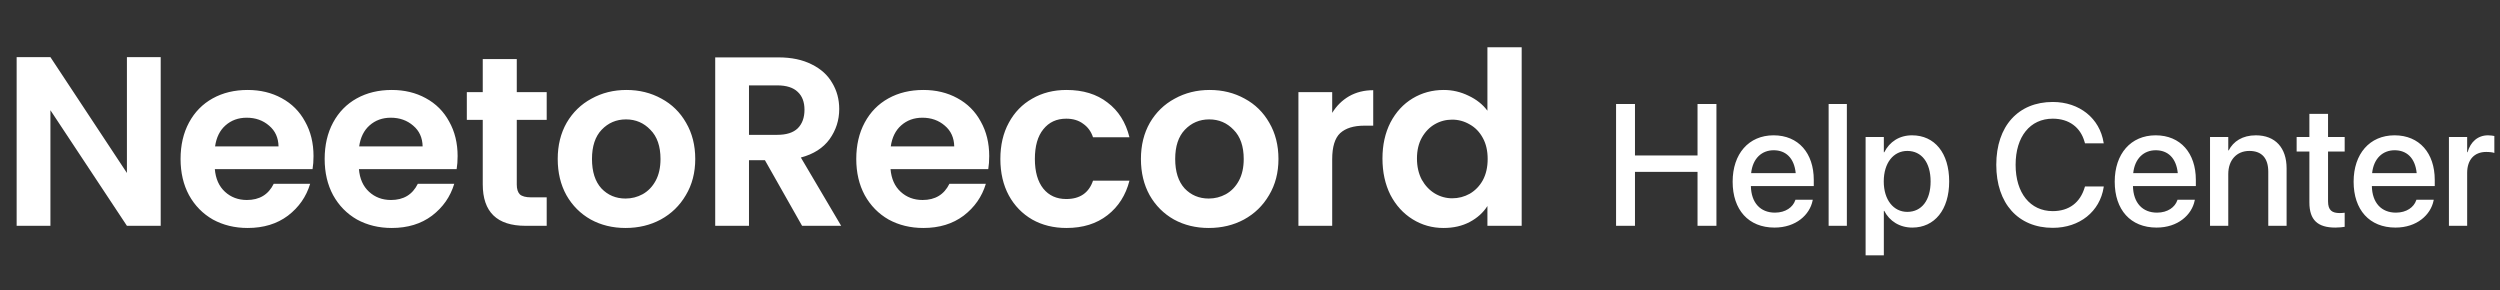
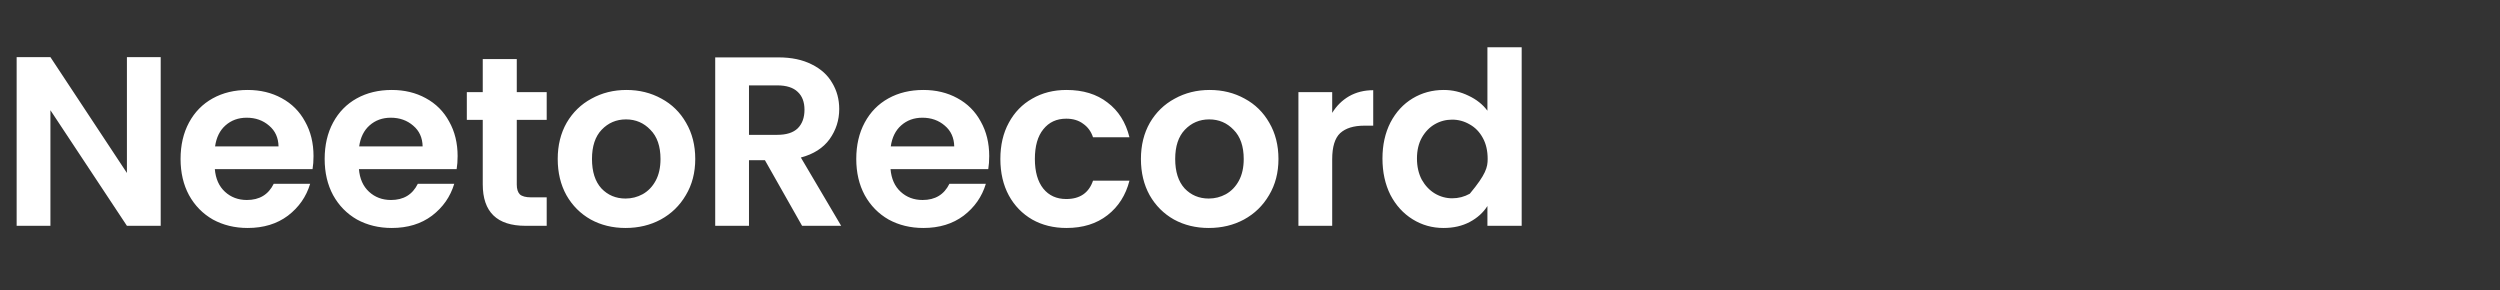
<svg xmlns="http://www.w3.org/2000/svg" width="310" height="36" viewBox="0 0 310 36" fill="none">
  <rect x="0" y="0" width="310" height="36" fill="#333333" stroke="none" />
-   <path d="M19.927 28H15.738L6.253 13.668V28H2.064V7.086H6.253L15.738 21.448V7.086H19.927V28ZM38.876 19.353C38.876 19.952 38.836 20.49 38.757 20.969H26.639C26.739 22.166 27.158 23.103 27.896 23.781C28.634 24.459 29.541 24.799 30.618 24.799C32.174 24.799 33.281 24.13 33.94 22.794H38.457C37.979 24.39 37.061 25.706 35.705 26.743C34.348 27.761 32.683 28.269 30.708 28.269C29.113 28.269 27.676 27.92 26.4 27.222C25.143 26.504 24.156 25.497 23.438 24.2C22.739 22.904 22.39 21.408 22.39 19.712C22.39 17.997 22.739 16.491 23.438 15.194C24.136 13.898 25.113 12.9 26.37 12.202C27.626 11.504 29.073 11.155 30.708 11.155C32.284 11.155 33.69 11.494 34.927 12.172C36.184 12.851 37.151 13.818 37.829 15.075C38.527 16.311 38.876 17.738 38.876 19.353ZM34.538 18.156C34.518 17.079 34.129 16.222 33.371 15.583C32.613 14.925 31.686 14.596 30.588 14.596C29.551 14.596 28.674 14.915 27.956 15.553C27.257 16.172 26.829 17.039 26.669 18.156H34.538ZM56.744 19.353C56.744 19.952 56.704 20.49 56.624 20.969H44.507C44.606 22.166 45.025 23.103 45.763 23.781C46.501 24.459 47.409 24.799 48.486 24.799C50.042 24.799 51.149 24.13 51.807 22.794H56.325C55.846 24.39 54.929 25.706 53.572 26.743C52.216 27.761 50.551 28.269 48.576 28.269C46.98 28.269 45.544 27.92 44.267 27.222C43.011 26.504 42.023 25.497 41.305 24.2C40.607 22.904 40.258 21.408 40.258 19.712C40.258 17.997 40.607 16.491 41.305 15.194C42.004 13.898 42.981 12.9 44.237 12.202C45.494 11.504 46.94 11.155 48.576 11.155C50.152 11.155 51.558 11.494 52.794 12.172C54.051 12.851 55.019 13.818 55.697 15.075C56.395 16.311 56.744 17.738 56.744 19.353ZM52.406 18.156C52.386 17.079 51.997 16.222 51.239 15.583C50.481 14.925 49.553 14.596 48.456 14.596C47.419 14.596 46.541 14.915 45.823 15.553C45.125 16.172 44.696 17.039 44.537 18.156H52.406ZM64.08 14.865V22.884C64.08 23.442 64.21 23.851 64.469 24.11C64.748 24.35 65.207 24.47 65.845 24.47H67.79V28H65.157C61.627 28 59.861 26.285 59.861 22.854V14.865H57.886V11.425H59.861V7.325H64.08V11.425H67.79V14.865H64.08ZM77.565 28.269C75.969 28.269 74.533 27.92 73.256 27.222C71.98 26.504 70.972 25.497 70.234 24.2C69.516 22.904 69.157 21.408 69.157 19.712C69.157 18.017 69.526 16.521 70.264 15.224C71.022 13.928 72.049 12.93 73.346 12.232C74.642 11.514 76.088 11.155 77.684 11.155C79.28 11.155 80.726 11.514 82.023 12.232C83.319 12.93 84.336 13.928 85.074 15.224C85.832 16.521 86.211 18.017 86.211 19.712C86.211 21.408 85.822 22.904 85.044 24.2C84.287 25.497 83.249 26.504 81.933 27.222C80.636 27.92 79.18 28.269 77.565 28.269ZM77.565 24.619C78.323 24.619 79.031 24.44 79.689 24.081C80.367 23.701 80.906 23.143 81.305 22.405C81.704 21.667 81.903 20.769 81.903 19.712C81.903 18.137 81.484 16.93 80.646 16.092C79.829 15.234 78.821 14.805 77.624 14.805C76.428 14.805 75.42 15.234 74.603 16.092C73.805 16.93 73.406 18.137 73.406 19.712C73.406 21.288 73.795 22.505 74.573 23.362C75.371 24.2 76.368 24.619 77.565 24.619ZM99.457 28L94.849 19.862H92.874V28H88.686V7.116H96.525C98.14 7.116 99.517 7.405 100.654 7.984C101.79 8.542 102.638 9.31 103.197 10.287C103.775 11.245 104.064 12.322 104.064 13.519C104.064 14.895 103.665 16.142 102.868 17.259C102.07 18.356 100.883 19.114 99.307 19.533L104.304 28H99.457ZM92.874 16.72H96.375C97.512 16.72 98.36 16.451 98.918 15.912C99.477 15.354 99.756 14.586 99.756 13.609C99.756 12.651 99.477 11.913 98.918 11.395C98.36 10.856 97.512 10.587 96.375 10.587H92.874V16.72ZM122.663 19.353C122.663 19.952 122.623 20.49 122.544 20.969H110.426C110.526 22.166 110.945 23.103 111.683 23.781C112.421 24.459 113.328 24.799 114.405 24.799C115.961 24.799 117.068 24.13 117.726 22.794H122.244C121.766 24.39 120.848 25.706 119.492 26.743C118.135 27.761 116.47 28.269 114.495 28.269C112.899 28.269 111.463 27.92 110.187 27.222C108.93 26.504 107.943 25.497 107.225 24.2C106.526 22.904 106.177 21.408 106.177 19.712C106.177 17.997 106.526 16.491 107.225 15.194C107.923 13.898 108.9 12.9 110.157 12.202C111.413 11.504 112.86 11.155 114.495 11.155C116.071 11.155 117.477 11.494 118.714 12.172C119.97 12.851 120.938 13.818 121.616 15.075C122.314 16.311 122.663 17.738 122.663 19.353ZM118.325 18.156C118.305 17.079 117.916 16.222 117.158 15.583C116.4 14.925 115.472 14.596 114.375 14.596C113.338 14.596 112.461 14.915 111.743 15.553C111.044 16.172 110.616 17.039 110.456 18.156H118.325ZM124.045 19.712C124.045 17.997 124.394 16.501 125.092 15.224C125.79 13.928 126.758 12.93 127.995 12.232C129.231 11.514 130.647 11.155 132.243 11.155C134.298 11.155 135.993 11.674 137.329 12.711C138.686 13.728 139.593 15.164 140.052 17.02H135.534C135.295 16.301 134.886 15.743 134.308 15.344C133.749 14.925 133.051 14.716 132.213 14.716C131.016 14.716 130.069 15.155 129.371 16.032C128.673 16.89 128.324 18.116 128.324 19.712C128.324 21.288 128.673 22.515 129.371 23.392C130.069 24.25 131.016 24.679 132.213 24.679C133.909 24.679 135.016 23.921 135.534 22.405H140.052C139.593 24.2 138.686 25.626 137.329 26.683C135.973 27.741 134.278 28.269 132.243 28.269C130.647 28.269 129.231 27.92 127.995 27.222C126.758 26.504 125.79 25.507 125.092 24.23C124.394 22.934 124.045 21.428 124.045 19.712ZM149.883 28.269C148.287 28.269 146.851 27.92 145.574 27.222C144.298 26.504 143.29 25.497 142.552 24.2C141.834 22.904 141.475 21.408 141.475 19.712C141.475 18.017 141.844 16.521 142.582 15.224C143.34 13.928 144.367 12.93 145.664 12.232C146.961 11.514 148.407 11.155 150.002 11.155C151.598 11.155 153.044 11.514 154.341 12.232C155.637 12.93 156.655 13.928 157.393 15.224C158.151 16.521 158.529 18.017 158.529 19.712C158.529 21.408 158.141 22.904 157.363 24.2C156.605 25.497 155.567 26.504 154.251 27.222C152.954 27.92 151.498 28.269 149.883 28.269ZM149.883 24.619C150.641 24.619 151.349 24.44 152.007 24.081C152.685 23.701 153.224 23.143 153.623 22.405C154.022 21.667 154.221 20.769 154.221 19.712C154.221 18.137 153.802 16.93 152.964 16.092C152.147 15.234 151.139 14.805 149.943 14.805C148.746 14.805 147.738 15.234 146.921 16.092C146.123 16.93 145.724 18.137 145.724 19.712C145.724 21.288 146.113 22.505 146.891 23.362C147.689 24.2 148.686 24.619 149.883 24.619ZM165.192 13.998C165.731 13.12 166.429 12.432 167.287 11.933C168.165 11.434 169.162 11.185 170.279 11.185V15.583H169.172C167.855 15.583 166.858 15.893 166.18 16.511C165.522 17.129 165.192 18.206 165.192 19.742V28H161.004V11.425H165.192V13.998ZM171.425 19.652C171.425 17.977 171.754 16.491 172.412 15.194C173.09 13.898 174.008 12.9 175.165 12.202C176.322 11.504 177.608 11.155 179.024 11.155C180.101 11.155 181.129 11.395 182.106 11.873C183.083 12.332 183.861 12.95 184.44 13.728V5.859H188.688V28H184.44V25.547C183.921 26.364 183.193 27.023 182.256 27.521C181.318 28.02 180.231 28.269 178.994 28.269C177.598 28.269 176.322 27.91 175.165 27.192C174.008 26.474 173.09 25.467 172.412 24.17C171.754 22.854 171.425 21.348 171.425 19.652ZM184.47 19.712C184.47 18.695 184.27 17.827 183.871 17.109C183.472 16.371 182.934 15.813 182.256 15.434C181.577 15.035 180.849 14.835 180.071 14.835C179.294 14.835 178.575 15.025 177.917 15.404C177.259 15.783 176.72 16.341 176.302 17.079C175.903 17.797 175.703 18.655 175.703 19.652C175.703 20.65 175.903 21.527 176.302 22.285C176.72 23.023 177.259 23.592 177.917 23.991C178.595 24.39 179.314 24.589 180.071 24.589C180.849 24.589 181.577 24.4 182.256 24.021C182.934 23.622 183.472 23.063 183.871 22.345C184.27 21.607 184.47 20.73 184.47 19.712Z" fill="white" />
-   <path d="M200.392 28V12.895H202.737V19.28H210.494V12.895H212.838V28H210.494V21.311H202.737V28H200.392ZM220.04 28.22C216.806 28.22 214.848 26.011 214.848 22.536V22.525C214.848 19.081 216.837 16.779 219.925 16.779C223.013 16.779 224.908 18.998 224.908 22.305V23.07H217.109C217.151 25.153 218.292 26.367 220.093 26.367C221.432 26.367 222.322 25.676 222.605 24.849L222.636 24.765H224.782L224.761 24.881C224.405 26.629 222.71 28.22 220.04 28.22ZM219.936 18.631C218.47 18.631 217.34 19.626 217.141 21.468H222.668C222.479 19.563 221.412 18.631 219.936 18.631ZM226.75 28V12.895H229.011V28H226.75ZM231.335 31.664V16.988H233.596V18.883H233.648C234.308 17.574 235.522 16.779 237.092 16.779C239.898 16.779 241.698 18.977 241.698 22.494V22.504C241.698 26.011 239.887 28.22 237.124 28.22C235.564 28.22 234.297 27.424 233.648 26.147H233.596V31.664H231.335ZM236.506 26.273C238.286 26.273 239.395 24.828 239.395 22.504V22.494C239.395 20.149 238.275 18.715 236.506 18.715C234.789 18.715 233.586 20.201 233.586 22.494V22.504C233.586 24.786 234.8 26.273 236.506 26.273ZM254.542 28.251C250.261 28.251 247.539 25.236 247.539 20.442V20.432C247.539 15.638 250.261 12.644 254.542 12.644C257.871 12.644 260.373 14.695 260.844 17.679L260.865 17.773H258.541L258.478 17.564C257.975 15.795 256.573 14.716 254.542 14.716C251.737 14.716 249.936 16.936 249.936 20.432V20.442C249.936 23.939 251.747 26.179 254.542 26.179C256.552 26.179 257.944 25.132 258.509 23.216L258.541 23.122H260.865L260.854 23.227C260.383 26.231 257.881 28.251 254.542 28.251ZM267.417 28.22C264.183 28.22 262.225 26.011 262.225 22.536V22.525C262.225 19.081 264.214 16.779 267.302 16.779C270.39 16.779 272.285 18.998 272.285 22.305V23.07H264.486C264.528 25.153 265.669 26.367 267.47 26.367C268.81 26.367 269.699 25.676 269.982 24.849L270.013 24.765H272.159L272.138 24.881C271.782 26.629 270.087 28.22 267.417 28.22ZM267.313 18.631C265.847 18.631 264.717 19.626 264.518 21.468H270.045C269.856 19.563 268.789 18.631 267.313 18.631ZM274.043 28V16.988H276.305V18.652H276.357C276.933 17.532 278.063 16.779 279.727 16.779C282.146 16.779 283.538 18.338 283.538 20.871V28H281.266V21.301C281.266 19.647 280.492 18.715 278.921 18.715C277.33 18.715 276.305 19.866 276.305 21.583V28H274.043ZM289.588 28.22C287.411 28.22 286.364 27.299 286.364 25.1V18.788H284.783V16.988H286.364V14.12H288.677V16.988H290.74V18.788H288.677V24.964C288.677 26.084 289.18 26.419 290.132 26.419C290.373 26.419 290.572 26.398 290.74 26.378V28.126C290.478 28.168 290.049 28.22 289.588 28.22ZM297.041 28.22C293.807 28.22 291.849 26.011 291.849 22.536V22.525C291.849 19.081 293.838 16.779 296.926 16.779C300.014 16.779 301.909 18.998 301.909 22.305V23.07H294.11C294.152 25.153 295.293 26.367 297.094 26.367C298.433 26.367 299.323 25.676 299.606 24.849L299.637 24.765H301.783L301.762 24.881C301.406 26.629 299.71 28.22 297.041 28.22ZM296.937 18.631C295.471 18.631 294.341 19.626 294.142 21.468H299.669C299.48 19.563 298.412 18.631 296.937 18.631ZM303.667 28V16.988H305.928V18.872H305.981C306.337 17.585 307.258 16.779 308.514 16.779C308.838 16.779 309.121 16.831 309.299 16.862V18.966C309.121 18.893 308.723 18.841 308.284 18.841C306.829 18.841 305.928 19.793 305.928 21.437V28H303.667Z" fill="white" />
+   <path d="M19.927 28H15.738L6.253 13.668V28H2.064V7.086H6.253L15.738 21.448V7.086H19.927V28ZM38.876 19.353C38.876 19.952 38.836 20.49 38.757 20.969H26.639C26.739 22.166 27.158 23.103 27.896 23.781C28.634 24.459 29.541 24.799 30.618 24.799C32.174 24.799 33.281 24.13 33.94 22.794H38.457C37.979 24.39 37.061 25.706 35.705 26.743C34.348 27.761 32.683 28.269 30.708 28.269C29.113 28.269 27.676 27.92 26.4 27.222C25.143 26.504 24.156 25.497 23.438 24.2C22.739 22.904 22.39 21.408 22.39 19.712C22.39 17.997 22.739 16.491 23.438 15.194C24.136 13.898 25.113 12.9 26.37 12.202C27.626 11.504 29.073 11.155 30.708 11.155C32.284 11.155 33.69 11.494 34.927 12.172C36.184 12.851 37.151 13.818 37.829 15.075C38.527 16.311 38.876 17.738 38.876 19.353ZM34.538 18.156C34.518 17.079 34.129 16.222 33.371 15.583C32.613 14.925 31.686 14.596 30.588 14.596C29.551 14.596 28.674 14.915 27.956 15.553C27.257 16.172 26.829 17.039 26.669 18.156H34.538ZM56.744 19.353C56.744 19.952 56.704 20.49 56.624 20.969H44.507C44.606 22.166 45.025 23.103 45.763 23.781C46.501 24.459 47.409 24.799 48.486 24.799C50.042 24.799 51.149 24.13 51.807 22.794H56.325C55.846 24.39 54.929 25.706 53.572 26.743C52.216 27.761 50.551 28.269 48.576 28.269C46.98 28.269 45.544 27.92 44.267 27.222C43.011 26.504 42.023 25.497 41.305 24.2C40.607 22.904 40.258 21.408 40.258 19.712C40.258 17.997 40.607 16.491 41.305 15.194C42.004 13.898 42.981 12.9 44.237 12.202C45.494 11.504 46.94 11.155 48.576 11.155C50.152 11.155 51.558 11.494 52.794 12.172C54.051 12.851 55.019 13.818 55.697 15.075C56.395 16.311 56.744 17.738 56.744 19.353ZM52.406 18.156C52.386 17.079 51.997 16.222 51.239 15.583C50.481 14.925 49.553 14.596 48.456 14.596C47.419 14.596 46.541 14.915 45.823 15.553C45.125 16.172 44.696 17.039 44.537 18.156H52.406ZM64.08 14.865V22.884C64.08 23.442 64.21 23.851 64.469 24.11C64.748 24.35 65.207 24.47 65.845 24.47H67.79V28H65.157C61.627 28 59.861 26.285 59.861 22.854V14.865H57.886V11.425H59.861V7.325H64.08V11.425H67.79V14.865H64.08ZM77.565 28.269C75.969 28.269 74.533 27.92 73.256 27.222C71.98 26.504 70.972 25.497 70.234 24.2C69.516 22.904 69.157 21.408 69.157 19.712C69.157 18.017 69.526 16.521 70.264 15.224C71.022 13.928 72.049 12.93 73.346 12.232C74.642 11.514 76.088 11.155 77.684 11.155C79.28 11.155 80.726 11.514 82.023 12.232C83.319 12.93 84.336 13.928 85.074 15.224C85.832 16.521 86.211 18.017 86.211 19.712C86.211 21.408 85.822 22.904 85.044 24.2C84.287 25.497 83.249 26.504 81.933 27.222C80.636 27.92 79.18 28.269 77.565 28.269ZM77.565 24.619C78.323 24.619 79.031 24.44 79.689 24.081C80.367 23.701 80.906 23.143 81.305 22.405C81.704 21.667 81.903 20.769 81.903 19.712C81.903 18.137 81.484 16.93 80.646 16.092C79.829 15.234 78.821 14.805 77.624 14.805C76.428 14.805 75.42 15.234 74.603 16.092C73.805 16.93 73.406 18.137 73.406 19.712C73.406 21.288 73.795 22.505 74.573 23.362C75.371 24.2 76.368 24.619 77.565 24.619ZM99.457 28L94.849 19.862H92.874V28H88.686V7.116H96.525C98.14 7.116 99.517 7.405 100.654 7.984C101.79 8.542 102.638 9.31 103.197 10.287C103.775 11.245 104.064 12.322 104.064 13.519C104.064 14.895 103.665 16.142 102.868 17.259C102.07 18.356 100.883 19.114 99.307 19.533L104.304 28H99.457ZM92.874 16.72H96.375C97.512 16.72 98.36 16.451 98.918 15.912C99.477 15.354 99.756 14.586 99.756 13.609C99.756 12.651 99.477 11.913 98.918 11.395C98.36 10.856 97.512 10.587 96.375 10.587H92.874V16.72ZM122.663 19.353C122.663 19.952 122.623 20.49 122.544 20.969H110.426C110.526 22.166 110.945 23.103 111.683 23.781C112.421 24.459 113.328 24.799 114.405 24.799C115.961 24.799 117.068 24.13 117.726 22.794H122.244C121.766 24.39 120.848 25.706 119.492 26.743C118.135 27.761 116.47 28.269 114.495 28.269C112.899 28.269 111.463 27.92 110.187 27.222C108.93 26.504 107.943 25.497 107.225 24.2C106.526 22.904 106.177 21.408 106.177 19.712C106.177 17.997 106.526 16.491 107.225 15.194C107.923 13.898 108.9 12.9 110.157 12.202C111.413 11.504 112.86 11.155 114.495 11.155C116.071 11.155 117.477 11.494 118.714 12.172C119.97 12.851 120.938 13.818 121.616 15.075C122.314 16.311 122.663 17.738 122.663 19.353ZM118.325 18.156C118.305 17.079 117.916 16.222 117.158 15.583C116.4 14.925 115.472 14.596 114.375 14.596C113.338 14.596 112.461 14.915 111.743 15.553C111.044 16.172 110.616 17.039 110.456 18.156H118.325ZM124.045 19.712C124.045 17.997 124.394 16.501 125.092 15.224C125.79 13.928 126.758 12.93 127.995 12.232C129.231 11.514 130.647 11.155 132.243 11.155C134.298 11.155 135.993 11.674 137.329 12.711C138.686 13.728 139.593 15.164 140.052 17.02H135.534C135.295 16.301 134.886 15.743 134.308 15.344C133.749 14.925 133.051 14.716 132.213 14.716C131.016 14.716 130.069 15.155 129.371 16.032C128.673 16.89 128.324 18.116 128.324 19.712C128.324 21.288 128.673 22.515 129.371 23.392C130.069 24.25 131.016 24.679 132.213 24.679C133.909 24.679 135.016 23.921 135.534 22.405H140.052C139.593 24.2 138.686 25.626 137.329 26.683C135.973 27.741 134.278 28.269 132.243 28.269C130.647 28.269 129.231 27.92 127.995 27.222C126.758 26.504 125.79 25.507 125.092 24.23C124.394 22.934 124.045 21.428 124.045 19.712ZM149.883 28.269C148.287 28.269 146.851 27.92 145.574 27.222C144.298 26.504 143.29 25.497 142.552 24.2C141.834 22.904 141.475 21.408 141.475 19.712C141.475 18.017 141.844 16.521 142.582 15.224C143.34 13.928 144.367 12.93 145.664 12.232C146.961 11.514 148.407 11.155 150.002 11.155C151.598 11.155 153.044 11.514 154.341 12.232C155.637 12.93 156.655 13.928 157.393 15.224C158.151 16.521 158.529 18.017 158.529 19.712C158.529 21.408 158.141 22.904 157.363 24.2C156.605 25.497 155.567 26.504 154.251 27.222C152.954 27.92 151.498 28.269 149.883 28.269ZM149.883 24.619C150.641 24.619 151.349 24.44 152.007 24.081C152.685 23.701 153.224 23.143 153.623 22.405C154.022 21.667 154.221 20.769 154.221 19.712C154.221 18.137 153.802 16.93 152.964 16.092C152.147 15.234 151.139 14.805 149.943 14.805C148.746 14.805 147.738 15.234 146.921 16.092C146.123 16.93 145.724 18.137 145.724 19.712C145.724 21.288 146.113 22.505 146.891 23.362C147.689 24.2 148.686 24.619 149.883 24.619ZM165.192 13.998C165.731 13.12 166.429 12.432 167.287 11.933C168.165 11.434 169.162 11.185 170.279 11.185V15.583H169.172C167.855 15.583 166.858 15.893 166.18 16.511C165.522 17.129 165.192 18.206 165.192 19.742V28H161.004V11.425H165.192V13.998ZM171.425 19.652C171.425 17.977 171.754 16.491 172.412 15.194C173.09 13.898 174.008 12.9 175.165 12.202C176.322 11.504 177.608 11.155 179.024 11.155C180.101 11.155 181.129 11.395 182.106 11.873C183.083 12.332 183.861 12.95 184.44 13.728V5.859H188.688V28H184.44V25.547C183.921 26.364 183.193 27.023 182.256 27.521C181.318 28.02 180.231 28.269 178.994 28.269C177.598 28.269 176.322 27.91 175.165 27.192C174.008 26.474 173.09 25.467 172.412 24.17C171.754 22.854 171.425 21.348 171.425 19.652ZM184.47 19.712C184.47 18.695 184.27 17.827 183.871 17.109C183.472 16.371 182.934 15.813 182.256 15.434C181.577 15.035 180.849 14.835 180.071 14.835C179.294 14.835 178.575 15.025 177.917 15.404C177.259 15.783 176.72 16.341 176.302 17.079C175.903 17.797 175.703 18.655 175.703 19.652C175.703 20.65 175.903 21.527 176.302 22.285C176.72 23.023 177.259 23.592 177.917 23.991C178.595 24.39 179.314 24.589 180.071 24.589C180.849 24.589 181.577 24.4 182.256 24.021C184.27 21.607 184.47 20.73 184.47 19.712Z" fill="white" />
</svg>